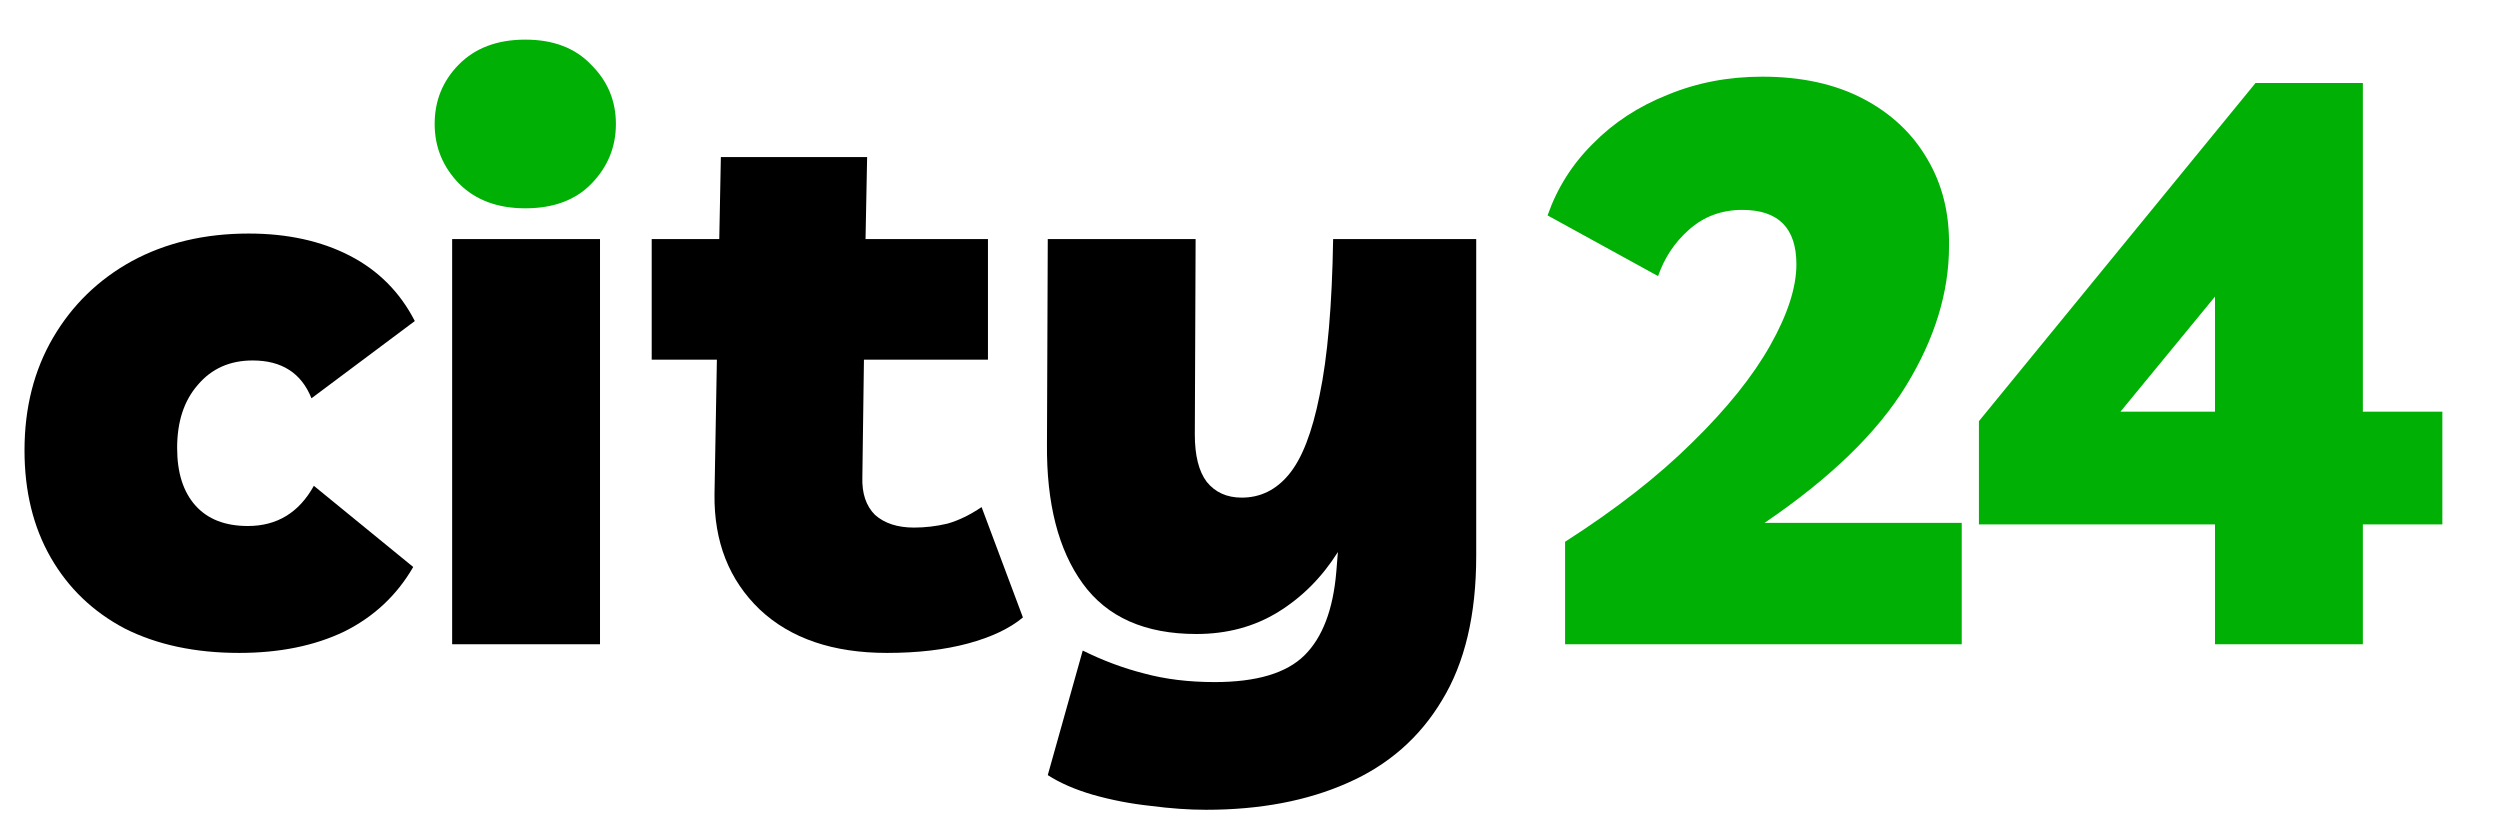
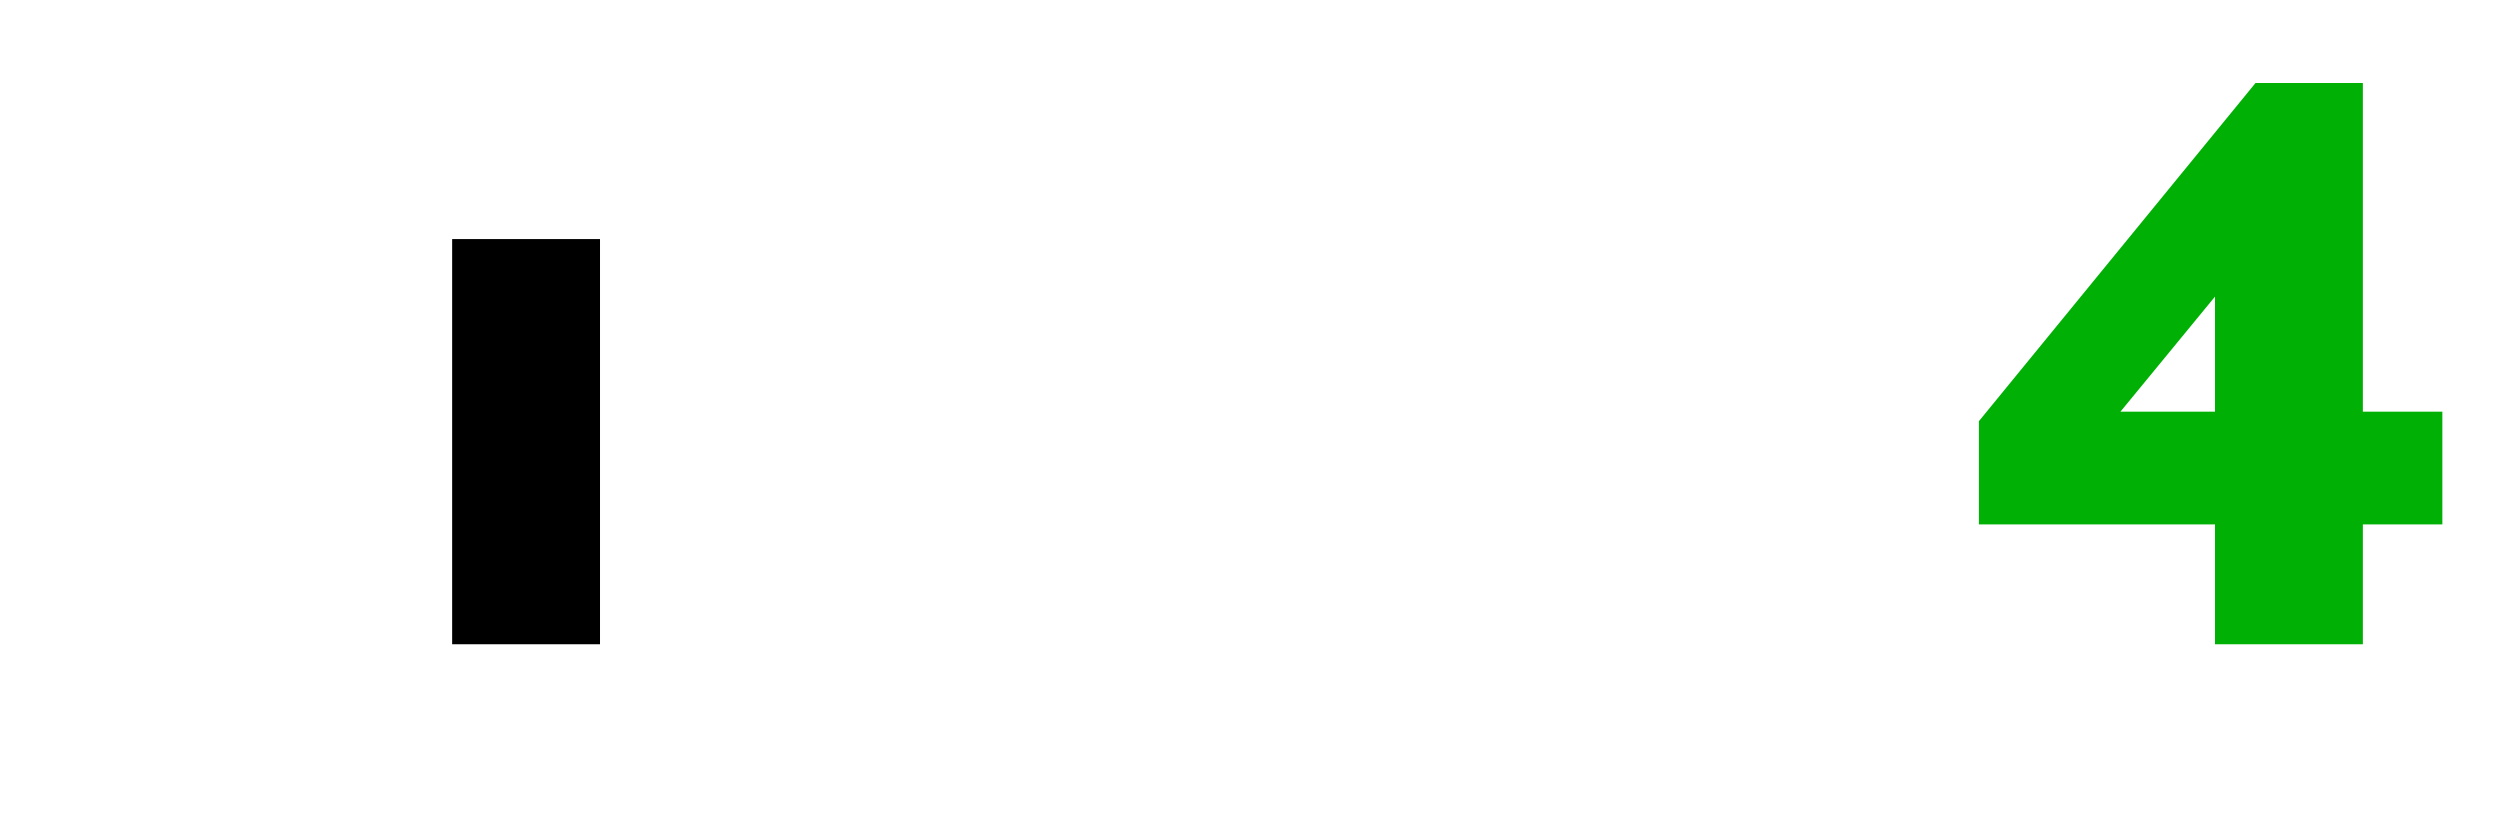
<svg xmlns="http://www.w3.org/2000/svg" width="360" height="120" viewBox="0 0 360 120" fill="none">
-   <path d="M75.64 29.997C71.672 29.997 68.505 28.824 66.14 26.478C63.774 24.057 62.591 21.181 62.591 17.852C62.591 14.522 63.736 11.684 66.025 9.338C68.391 6.916 71.596 5.706 75.64 5.706C79.685 5.706 82.852 6.916 85.141 9.338C87.507 11.684 88.69 14.522 88.69 17.852C88.69 21.181 87.507 24.057 85.141 26.478C82.852 28.824 79.685 29.997 75.64 29.997Z" fill="#00B004" />
-   <path d="M225.371 92.77V78.014C232.697 73.322 238.802 68.554 243.686 63.711C248.646 58.867 252.385 54.214 254.904 49.749C257.422 45.284 258.681 41.386 258.681 38.057C258.681 32.835 256.086 30.224 250.897 30.224C247.921 30.224 245.364 31.17 243.227 33.062C241.167 34.878 239.679 37.111 238.764 39.76L222.852 31.019C224.226 27.084 226.401 23.641 229.378 20.689C232.353 17.662 235.94 15.316 240.137 13.652C244.334 11.911 248.874 11.041 253.759 11.041C259.406 11.041 264.252 12.1 268.296 14.219C272.34 16.338 275.431 19.252 277.568 22.96C279.704 26.592 280.735 30.754 280.659 35.446C280.659 42.105 278.598 48.803 274.477 55.538C270.356 62.273 263.564 68.857 254.102 75.289H282.49V92.77H225.371Z" fill="#00B004" />
  <path d="M318.961 92.77V75.516H284.965V60.646L324.798 11.949H340.252V59.284H351.699V75.516H340.252V92.77H318.961ZM305.34 59.284H318.961V42.711L305.34 59.284Z" fill="#00B004" />
-   <path d="M34.435 94.02C28.102 94.02 22.607 92.847 17.952 90.501C13.373 88.08 9.825 84.674 7.307 80.285C4.788 75.896 3.529 70.75 3.529 64.847C3.529 58.718 4.903 53.307 7.65 48.615C10.397 43.923 14.175 40.253 18.982 37.604C23.866 34.956 29.475 33.631 35.809 33.631C41.38 33.631 46.225 34.691 50.346 36.81C54.467 38.929 57.596 42.069 59.733 46.231L44.852 57.355C43.402 53.723 40.578 51.907 36.381 51.907C33.1 51.907 30.467 53.08 28.483 55.426C26.499 57.696 25.507 60.723 25.507 64.507C25.507 68.064 26.384 70.826 28.14 72.793C29.895 74.761 32.413 75.745 35.694 75.745C39.892 75.745 43.059 73.815 45.195 69.956L59.504 81.647C57.138 85.734 53.818 88.837 49.545 90.956C45.272 92.999 40.235 94.02 34.435 94.02Z" fill="black" />
  <path d="M86.401 34.426V92.772H65.11V34.426H86.401Z" fill="black" />
-   <path d="M127.728 94.02C119.944 94.02 113.839 91.939 109.413 87.777C104.986 83.539 102.812 78.015 102.888 71.204L103.231 51.793H93.845V34.426H103.575L103.804 22.621H124.866L124.637 34.426H142.265V51.793H124.408L124.179 68.707C124.103 71.053 124.713 72.869 126.011 74.156C127.384 75.366 129.254 75.972 131.619 75.972C133.222 75.972 134.825 75.782 136.427 75.404C138.029 74.95 139.67 74.156 141.349 73.021L147.301 88.912C145.393 90.501 142.761 91.75 139.403 92.658C136.045 93.566 132.153 94.02 127.728 94.02Z" fill="black" />
-   <path d="M173.656 116.609C171.214 116.609 168.544 116.42 165.644 116.042C162.82 115.739 160.073 115.209 157.402 114.452C154.807 113.696 152.633 112.75 150.878 111.615L155.914 93.68C158.814 95.117 161.752 96.215 164.728 96.972C167.78 97.804 171.176 98.22 174.915 98.22C180.944 98.22 185.256 96.934 187.85 94.361C190.445 91.788 191.971 87.777 192.429 82.329L192.658 79.491C190.368 83.123 187.507 85.999 184.073 88.117C180.639 90.237 176.709 91.296 172.283 91.296C164.881 91.296 159.424 88.874 155.914 84.031C152.404 79.188 150.687 72.491 150.763 63.939L150.878 34.426H172.168L172.054 62.577C172.054 65.604 172.626 67.874 173.77 69.388C174.992 70.901 176.671 71.658 178.807 71.658C181.478 71.658 183.73 70.561 185.561 68.366C187.469 66.096 188.957 62.275 190.025 56.902C191.17 51.453 191.818 43.961 191.971 34.426H212.575V80.058C212.575 88.534 210.935 95.459 207.653 100.831C204.448 106.204 199.908 110.177 194.031 112.75C188.232 115.323 181.44 116.609 173.656 116.609Z" fill="black" />
</svg>